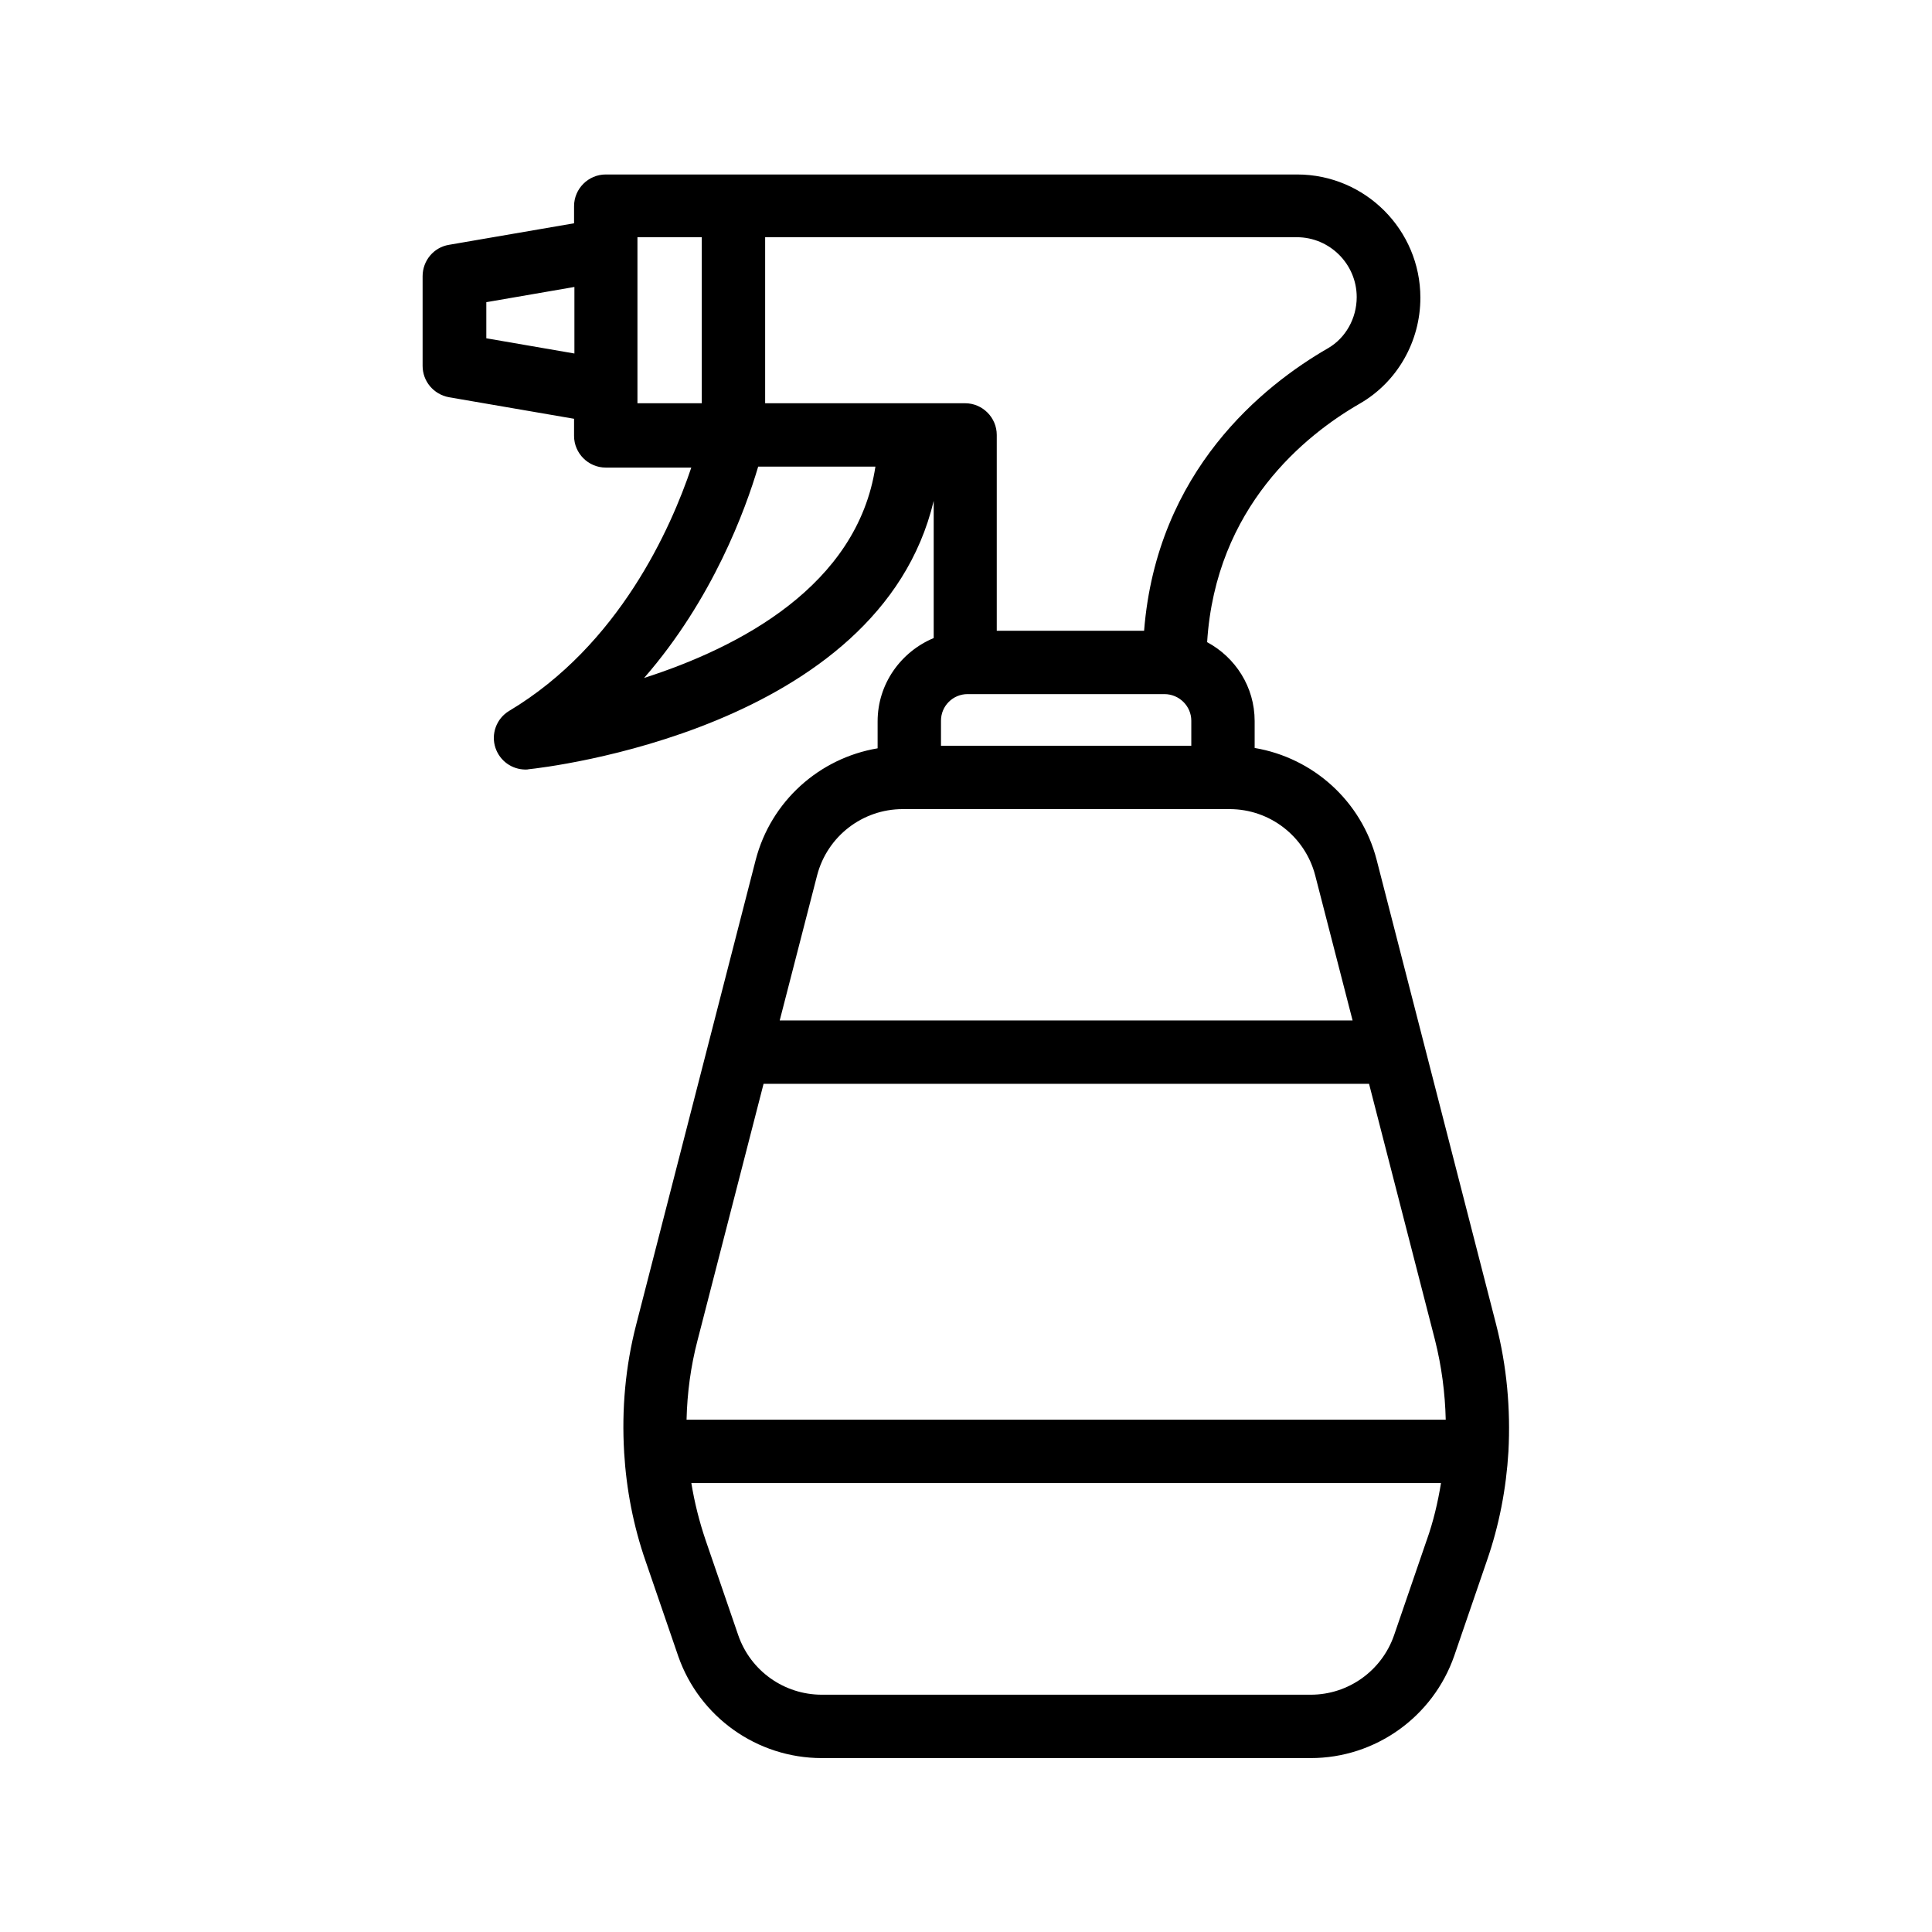
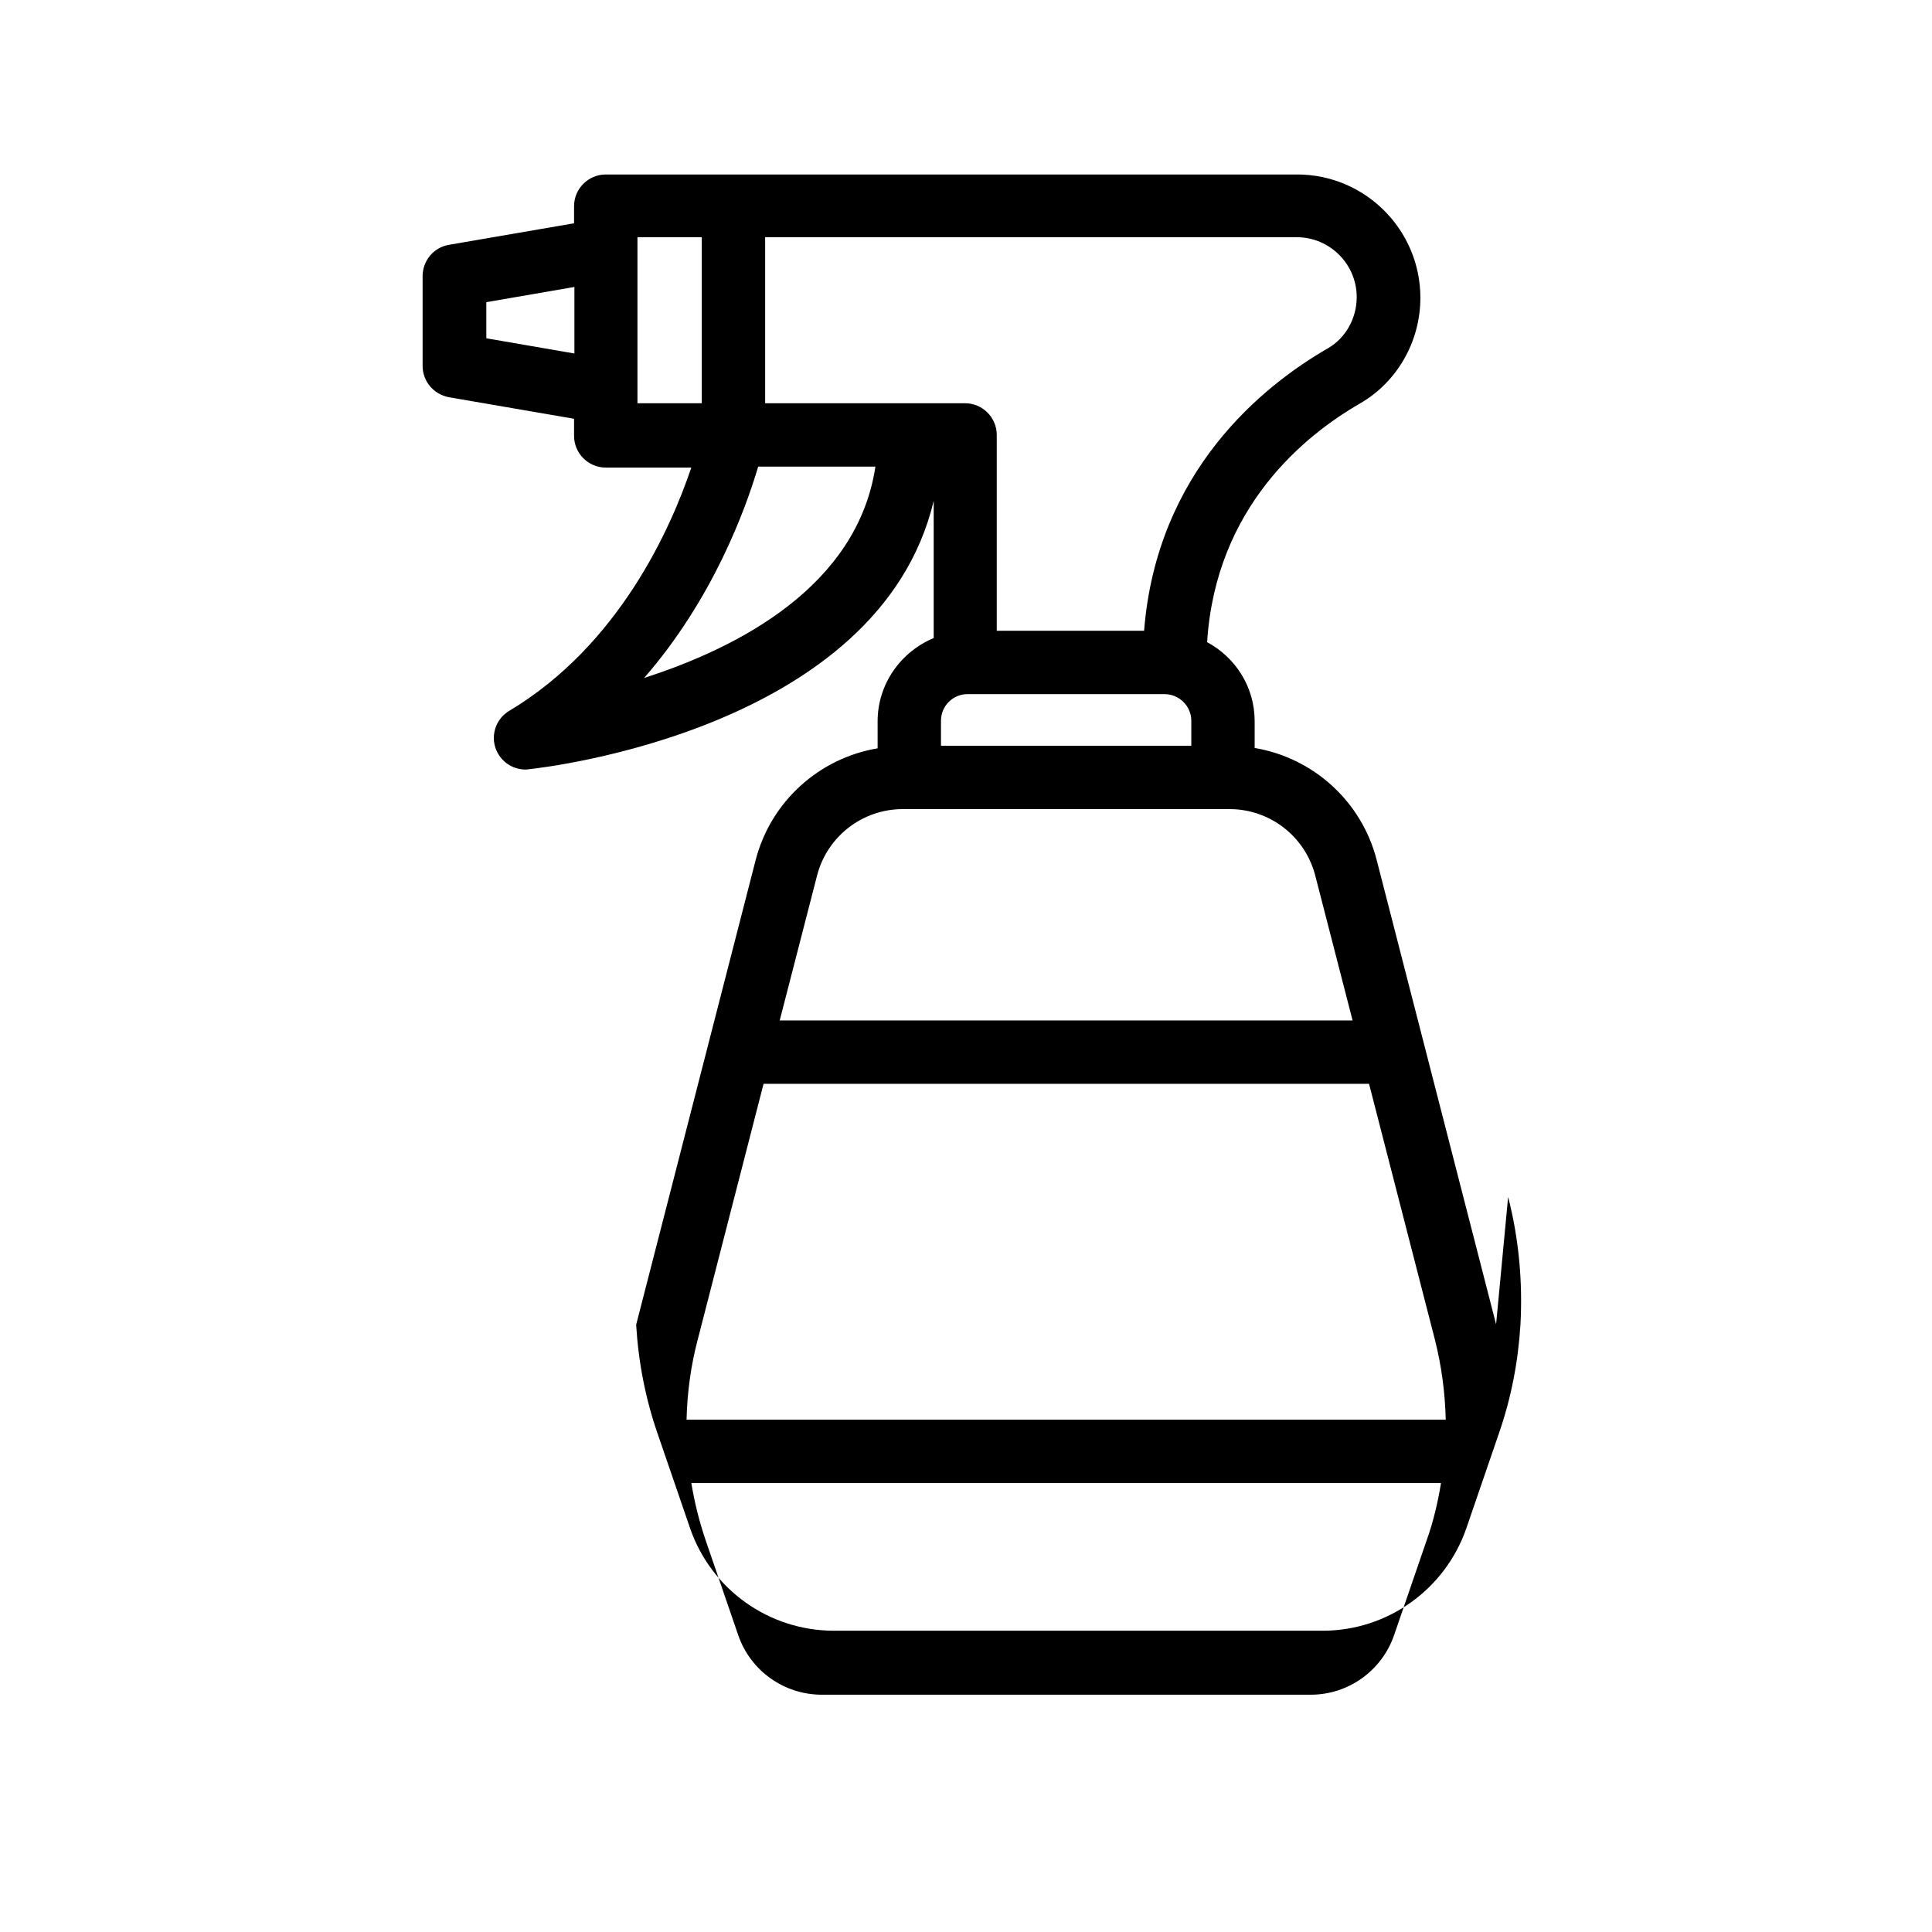
<svg xmlns="http://www.w3.org/2000/svg" fill="#000000" width="800px" height="800px" version="1.1" viewBox="144 144 512 512">
-   <path d="m540.48 494.96-31.656-123.1c-4.031-15.617-16.879-27.039-32.328-29.641v-7.137c0-9.07-5.121-16.879-12.594-20.906 2.266-35.855 26.031-54.914 40.473-63.227 9.91-5.711 16.039-16.457 16.039-28.047 0-17.969-14.609-32.664-32.664-32.664h-183.22c-4.617 0-8.398 3.777-8.398 8.398v4.535l-33.168 5.711c-4.031 0.672-6.969 4.199-6.969 8.312v23.762c0 4.113 2.938 7.559 6.969 8.312l33.168 5.711v4.535c0 4.617 3.777 8.398 8.398 8.398h22.672c-5.375 15.953-19.062 47.023-48.281 64.488-3.359 2.016-4.871 6.129-3.609 9.824 1.176 3.441 4.367 5.711 7.977 5.711 0.25 0 0.586 0 0.84-0.082 4.113-0.418 92.867-10.496 107.31-71.121v36.359c-8.648 3.609-14.863 12.09-14.863 22.082v7.137c-15.449 2.602-28.297 14.023-32.328 29.641l-31.656 123.1c-2.856 11.082-3.863 22.418-3.191 33.754v0.082c0.586 9.742 2.434 19.48 5.711 28.887l8.648 25.191c5.625 16.031 20.82 26.945 38.035 26.945h129.56c17.129 0 32.41-10.914 38.039-27.121l8.648-25.191c3.273-9.406 5.121-19.145 5.711-28.969 0.586-11.25-0.422-22.586-3.277-33.672zm-147.11-159.96c0-3.945 3.191-7.055 7.055-7.055h52.145c3.945 0 7.137 3.191 7.137 7.055v6.633h-66.336zm-120.49-101.35v-9.57l23.344-4.031v17.633zm40.051 14.023v-40.809h17.047v44h-17.047zm1.766 75.992c18.223-20.906 26.871-44.672 30.23-56.008h31.066c-4.785 31.656-36.191 47.945-61.297 56.008zm32.074-72.801v-44h140.9c8.734 0 15.871 7.137 15.871 15.871 0 5.625-2.938 10.832-7.559 13.52-17.215 9.91-45.426 32.496-48.785 74.898h-39.047v-51.891c0-4.617-3.777-8.398-8.398-8.398zm13.773 125.11c2.688-10.328 12.008-17.551 22.672-17.551h86.652c10.664 0 19.984 7.223 22.672 17.551l9.91 38.457h-151.82zm-31.656 123.1 17.465-67.848h160.46l17.465 67.848c1.762 6.969 2.688 14.105 2.856 21.16h-201.19c0.168-7.055 1.094-14.109 2.941-21.16zm193.21 53.066-8.648 25.191c-3.277 9.488-12.176 15.785-22.086 15.785h-129.56c-9.992 0-18.895-6.297-22.168-15.785l-8.648-25.191c-1.68-4.953-2.938-9.992-3.777-15.113h198.67c-0.84 5.121-2.016 10.16-3.777 15.113z" />
+   <path d="m540.48 494.96-31.656-123.1c-4.031-15.617-16.879-27.039-32.328-29.641v-7.137c0-9.07-5.121-16.879-12.594-20.906 2.266-35.855 26.031-54.914 40.473-63.227 9.91-5.711 16.039-16.457 16.039-28.047 0-17.969-14.609-32.664-32.664-32.664h-183.22c-4.617 0-8.398 3.777-8.398 8.398v4.535l-33.168 5.711c-4.031 0.672-6.969 4.199-6.969 8.312v23.762c0 4.113 2.938 7.559 6.969 8.312l33.168 5.711v4.535c0 4.617 3.777 8.398 8.398 8.398h22.672c-5.375 15.953-19.062 47.023-48.281 64.488-3.359 2.016-4.871 6.129-3.609 9.824 1.176 3.441 4.367 5.711 7.977 5.711 0.25 0 0.586 0 0.84-0.082 4.113-0.418 92.867-10.496 107.31-71.121v36.359c-8.648 3.609-14.863 12.09-14.863 22.082v7.137c-15.449 2.602-28.297 14.023-32.328 29.641l-31.656 123.1v0.082c0.586 9.742 2.434 19.48 5.711 28.887l8.648 25.191c5.625 16.031 20.82 26.945 38.035 26.945h129.56c17.129 0 32.41-10.914 38.039-27.121l8.648-25.191c3.273-9.406 5.121-19.145 5.711-28.969 0.586-11.25-0.422-22.586-3.277-33.672zm-147.11-159.96c0-3.945 3.191-7.055 7.055-7.055h52.145c3.945 0 7.137 3.191 7.137 7.055v6.633h-66.336zm-120.49-101.35v-9.57l23.344-4.031v17.633zm40.051 14.023v-40.809h17.047v44h-17.047zm1.766 75.992c18.223-20.906 26.871-44.672 30.23-56.008h31.066c-4.785 31.656-36.191 47.945-61.297 56.008zm32.074-72.801v-44h140.9c8.734 0 15.871 7.137 15.871 15.871 0 5.625-2.938 10.832-7.559 13.52-17.215 9.91-45.426 32.496-48.785 74.898h-39.047v-51.891c0-4.617-3.777-8.398-8.398-8.398zm13.773 125.11c2.688-10.328 12.008-17.551 22.672-17.551h86.652c10.664 0 19.984 7.223 22.672 17.551l9.91 38.457h-151.82zm-31.656 123.1 17.465-67.848h160.46l17.465 67.848c1.762 6.969 2.688 14.105 2.856 21.16h-201.19c0.168-7.055 1.094-14.109 2.941-21.16zm193.21 53.066-8.648 25.191c-3.277 9.488-12.176 15.785-22.086 15.785h-129.56c-9.992 0-18.895-6.297-22.168-15.785l-8.648-25.191c-1.68-4.953-2.938-9.992-3.777-15.113h198.67c-0.84 5.121-2.016 10.16-3.777 15.113z" />
</svg>